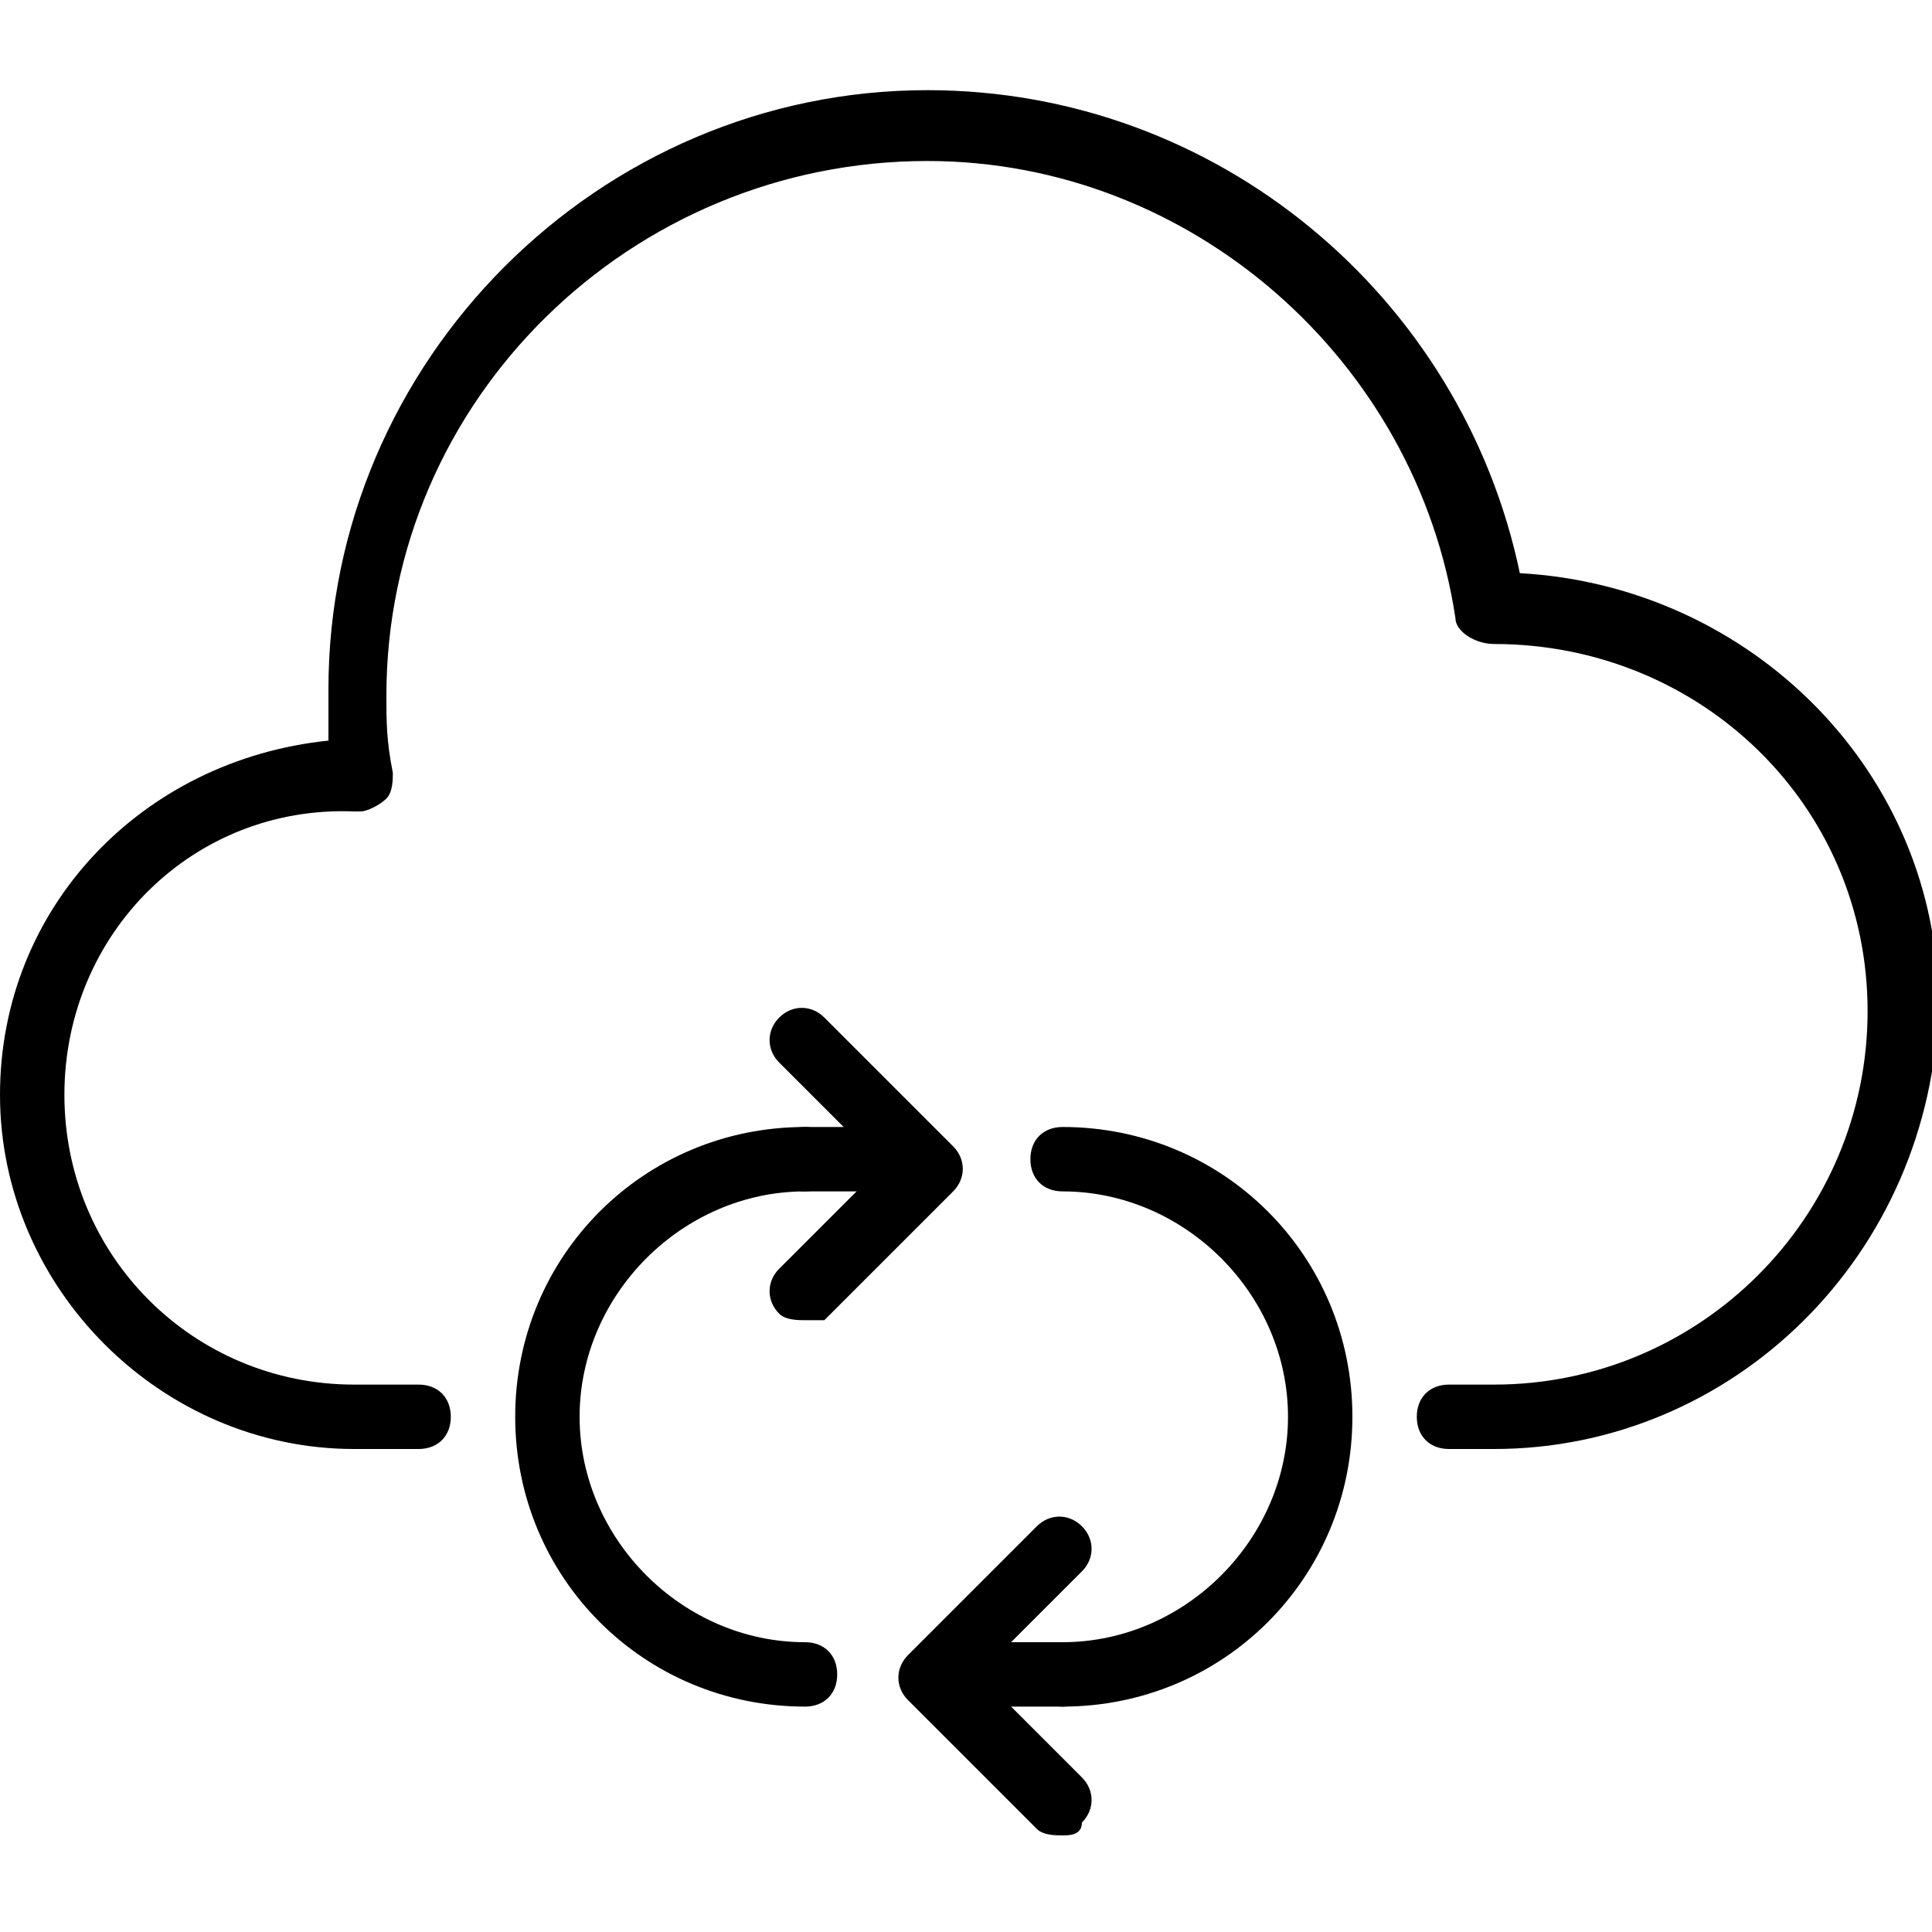
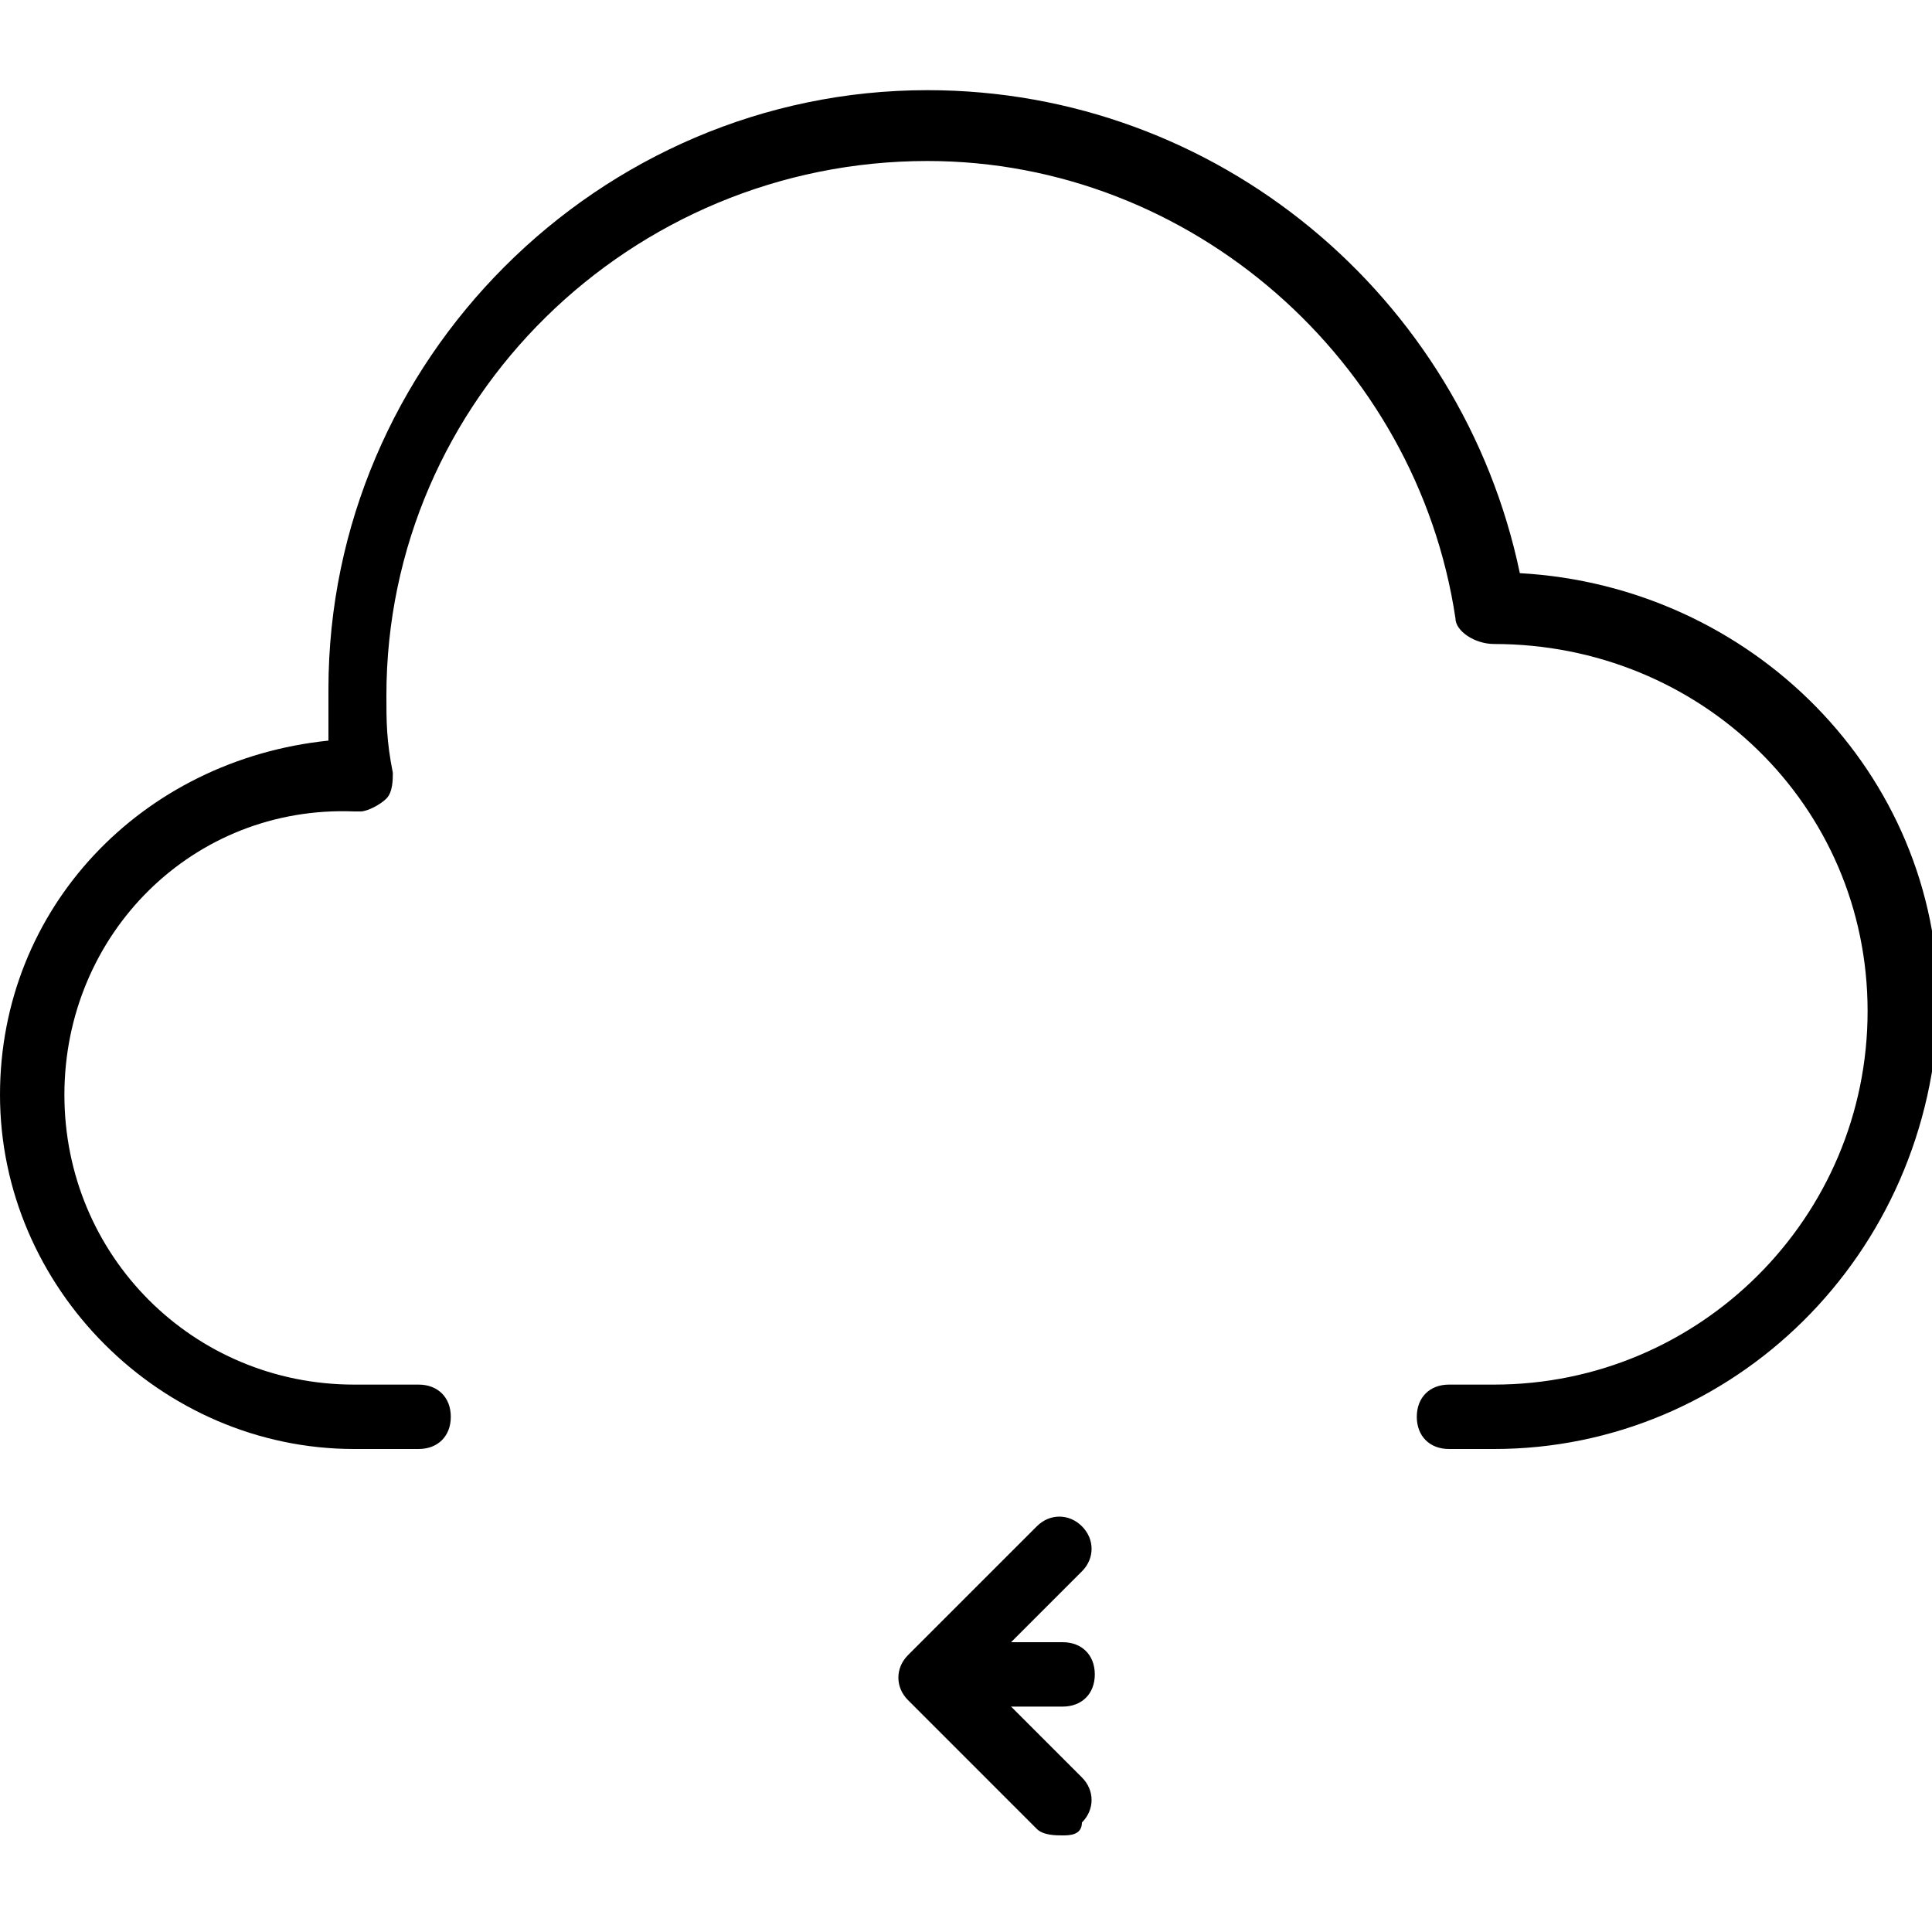
<svg xmlns="http://www.w3.org/2000/svg" width="150" height="150" version="1.1" viewBox="0 0 150 150">
  <g transform="matrix(5 0 0 5 0 0)">
    <path fill="#000" d="M23.2 22.5h-.7c-.3 0-.5-.2-.5-.5 0-.3.2-.5.5-.5h.7c3.2 0 5.8-2.6 5.8-5.8 0-3.2-2.6-5.7-5.8-5.7 -.3 0-.6-.2-.6-.4 -.6-4-4.1-7.1-8.2-7.1 -4.6 0-8.4 3.7-8.4 8.3 0 .4 0 .7.1 1.2 0 .1 0 .3-.1.4 -.1.1-.3.2-.4.2 0 0-.1 0-.1 0 -2.5-.1-4.5 1.9-4.5 4.4 0 2.5 2 4.5 4.5 4.5h1c.3 0 .5.2.5.5 0 .3-.2.5-.5.5h-1c-3 0-5.5-2.5-5.5-5.5 0-2.9 2.2-5.2 5.1-5.5 0-.3 0-.5 0-.8 0-5.1 4.2-9.3 9.3-9.3 4.5 0 8.3 3.2 9.2 7.5 3.6.2 6.5 3.1 6.5 6.7 -.1 3.9-3.2 6.9-6.9 6.9Z" />
    <path fill="#000" d="M16.5 28.5c-.1 0-.3 0-.4-.1l-2-2c-.2-.2-.2-.5 0-.7l2-2c.2-.2.5-.2.7 0 .2.2.2.5 0 .7l-1.6 1.6 1.6 1.6c.2.2.2.5 0 .7 0 .2-.2.2-.3.2Z" />
-     <path fill="#000" d="M16.5 26.5c-.3 0-.5-.2-.5-.5 0-.3.2-.5.5-.5 1.9 0 3.5-1.6 3.5-3.5 0-1.9-1.6-3.5-3.5-3.5 -.3 0-.5-.2-.5-.5 0-.3.2-.5.5-.5 2.5 0 4.5 2 4.5 4.5 0 2.5-2 4.5-4.5 4.5Z" />
    <path fill="#000" d="M16.5 26.5h-1.5c-.3 0-.5-.2-.5-.5 0-.3.2-.5.5-.5h1.5c.3 0 .5.2.5.5 0 .3-.2.5-.5.5Z" />
-     <path fill="#000" d="M12.5 20.5c-.1 0-.3 0-.4-.1 -.2-.2-.2-.5 0-.7l1.6-1.6 -1.6-1.6c-.2-.2-.2-.5 0-.7 .2-.2.5-.2.7 0l2 2c.2.2.2.5 0 .7l-2 2c1.77636e-15 3.55271e-15-.2 3.55271e-15-.3 3.55271e-15Z" />
-     <path fill="#000" d="M12.5 26.5c-2.5 0-4.5-2-4.5-4.5 0-2.5 2-4.5 4.5-4.5 .3 0 .5.2.5.5 0 .3-.2.5-.5.5 -1.9 0-3.5 1.6-3.5 3.5 0 1.9 1.6 3.5 3.5 3.5 .3 0 .5.2.5.5 0 .3-.2.5-.5.5Z" />
-     <path fill="#000" d="M14 18.5h-1.5c-.3 0-.5-.2-.5-.5 0-.3.2-.5.5-.5h1.5c.3 0 .5.2.5.5 0 .3-.2.5-.5.5Z" />
  </g>
</svg>